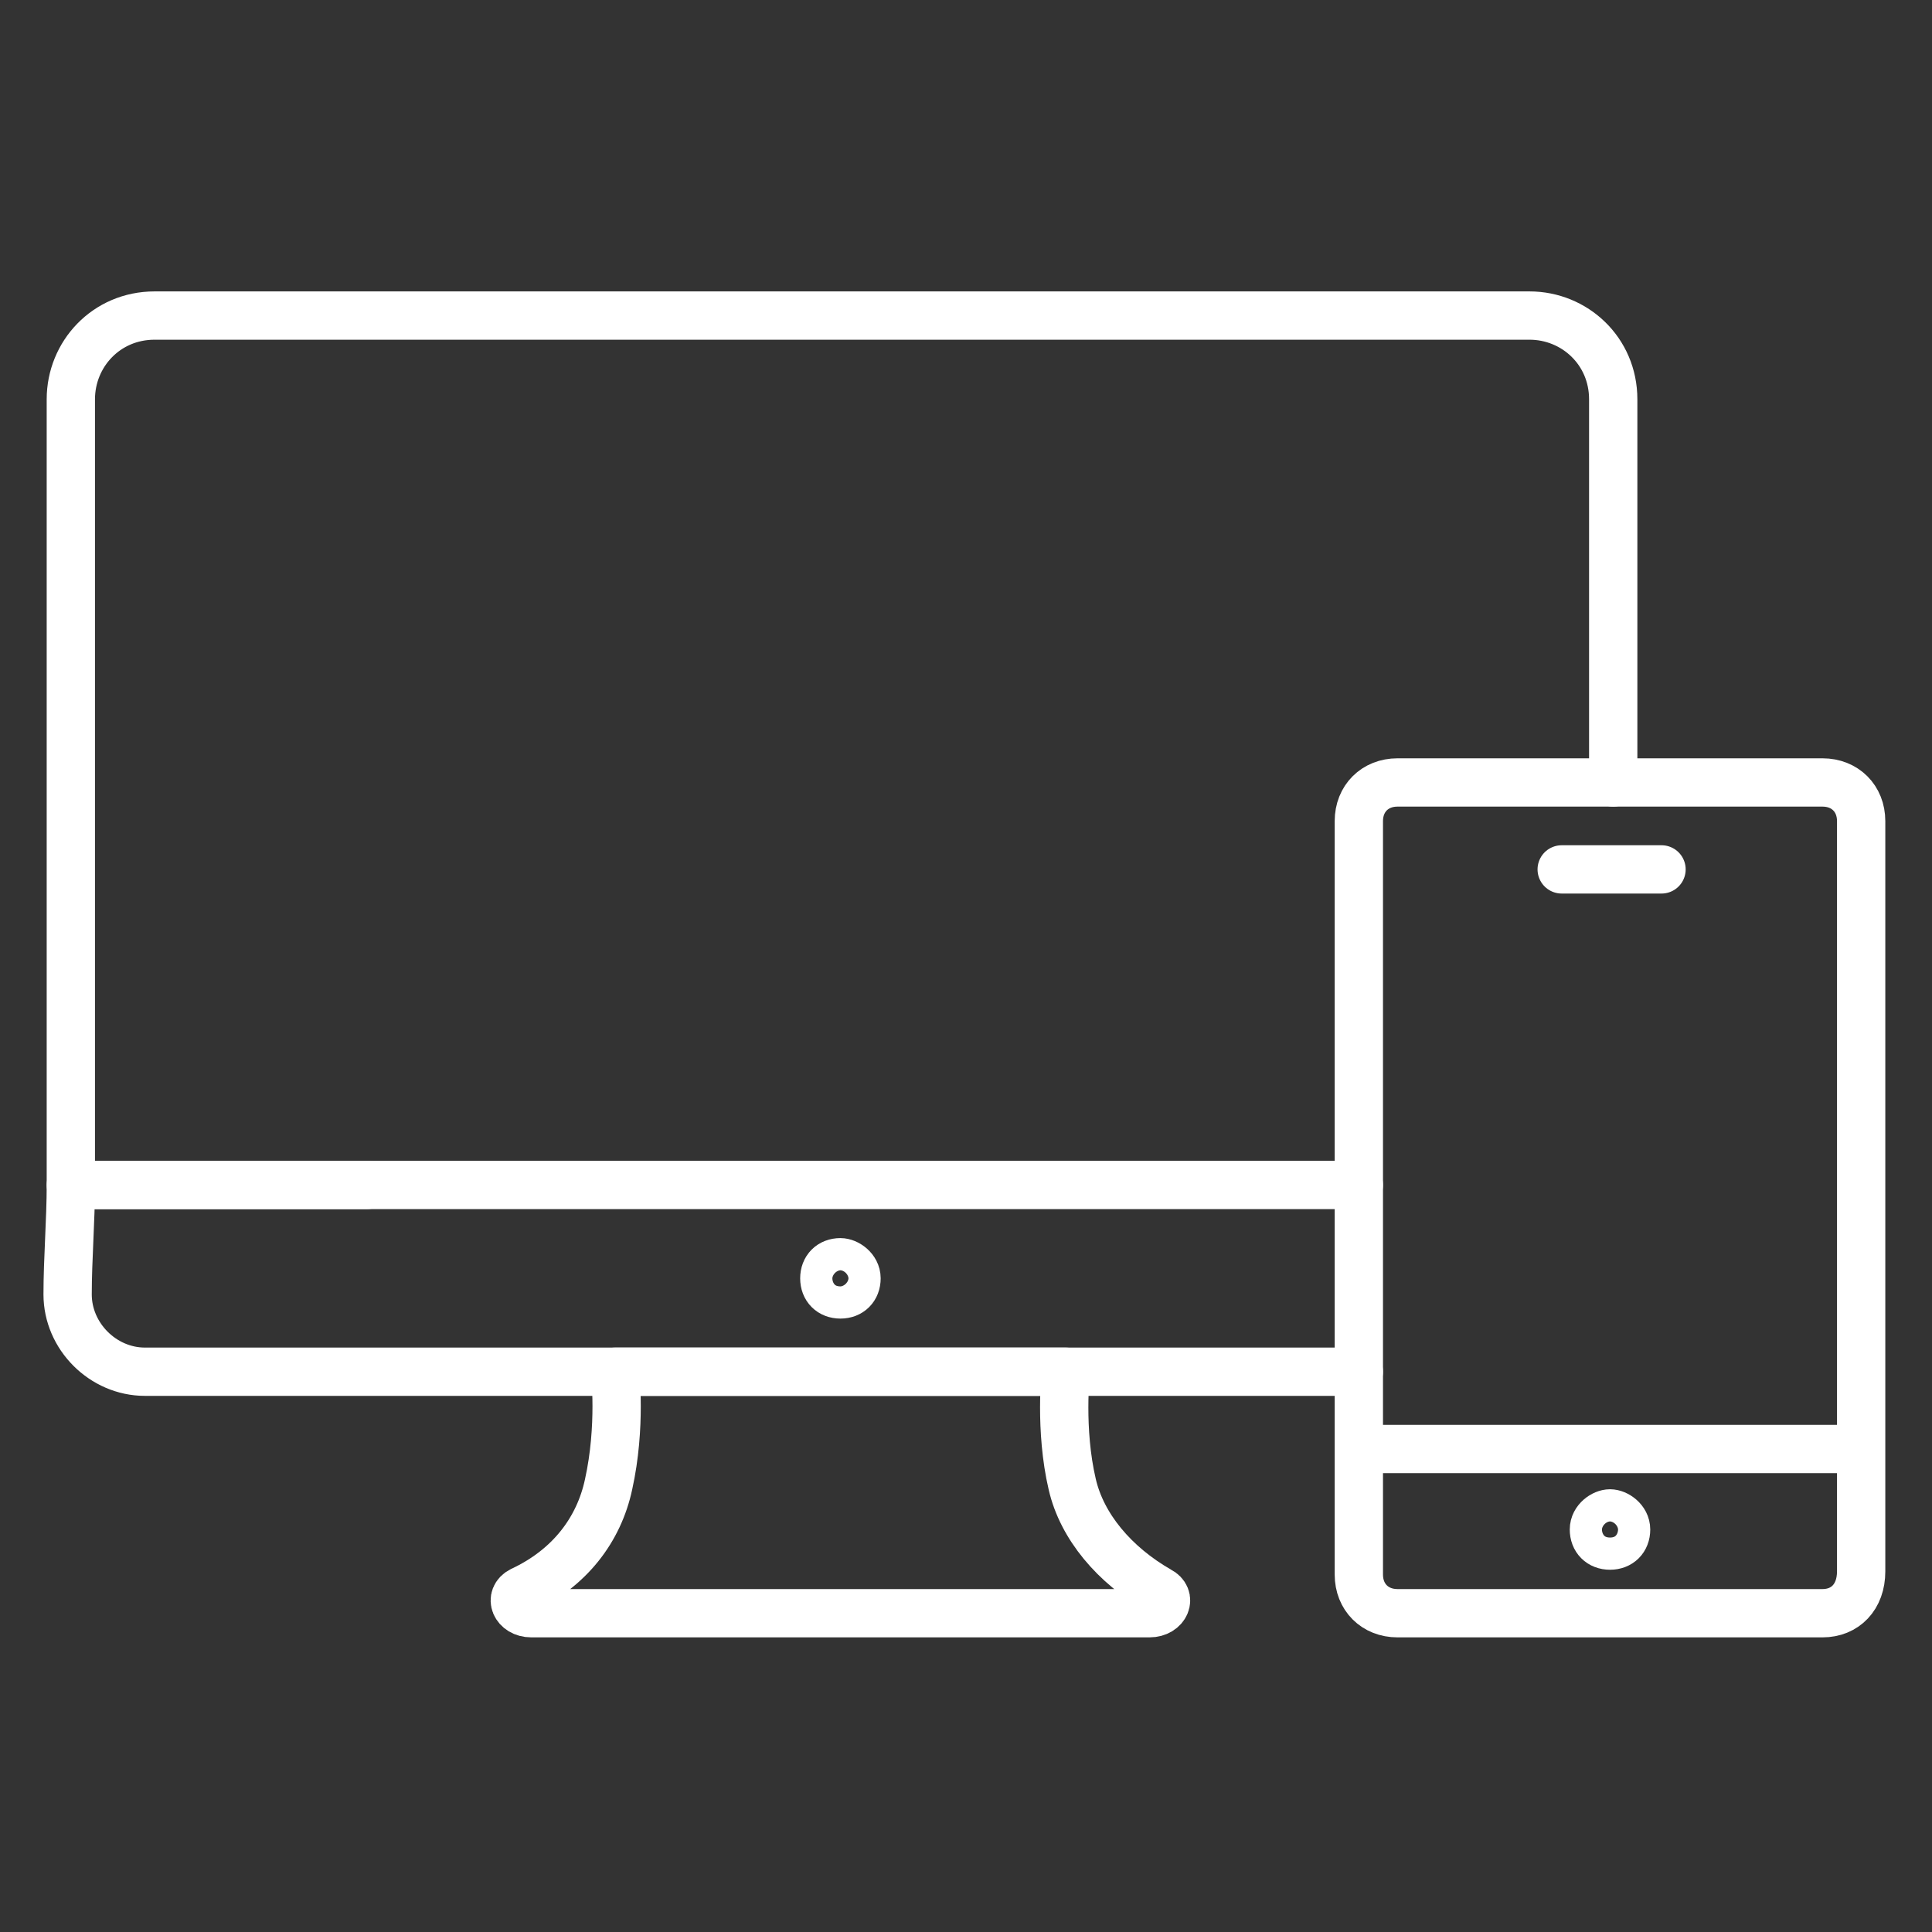
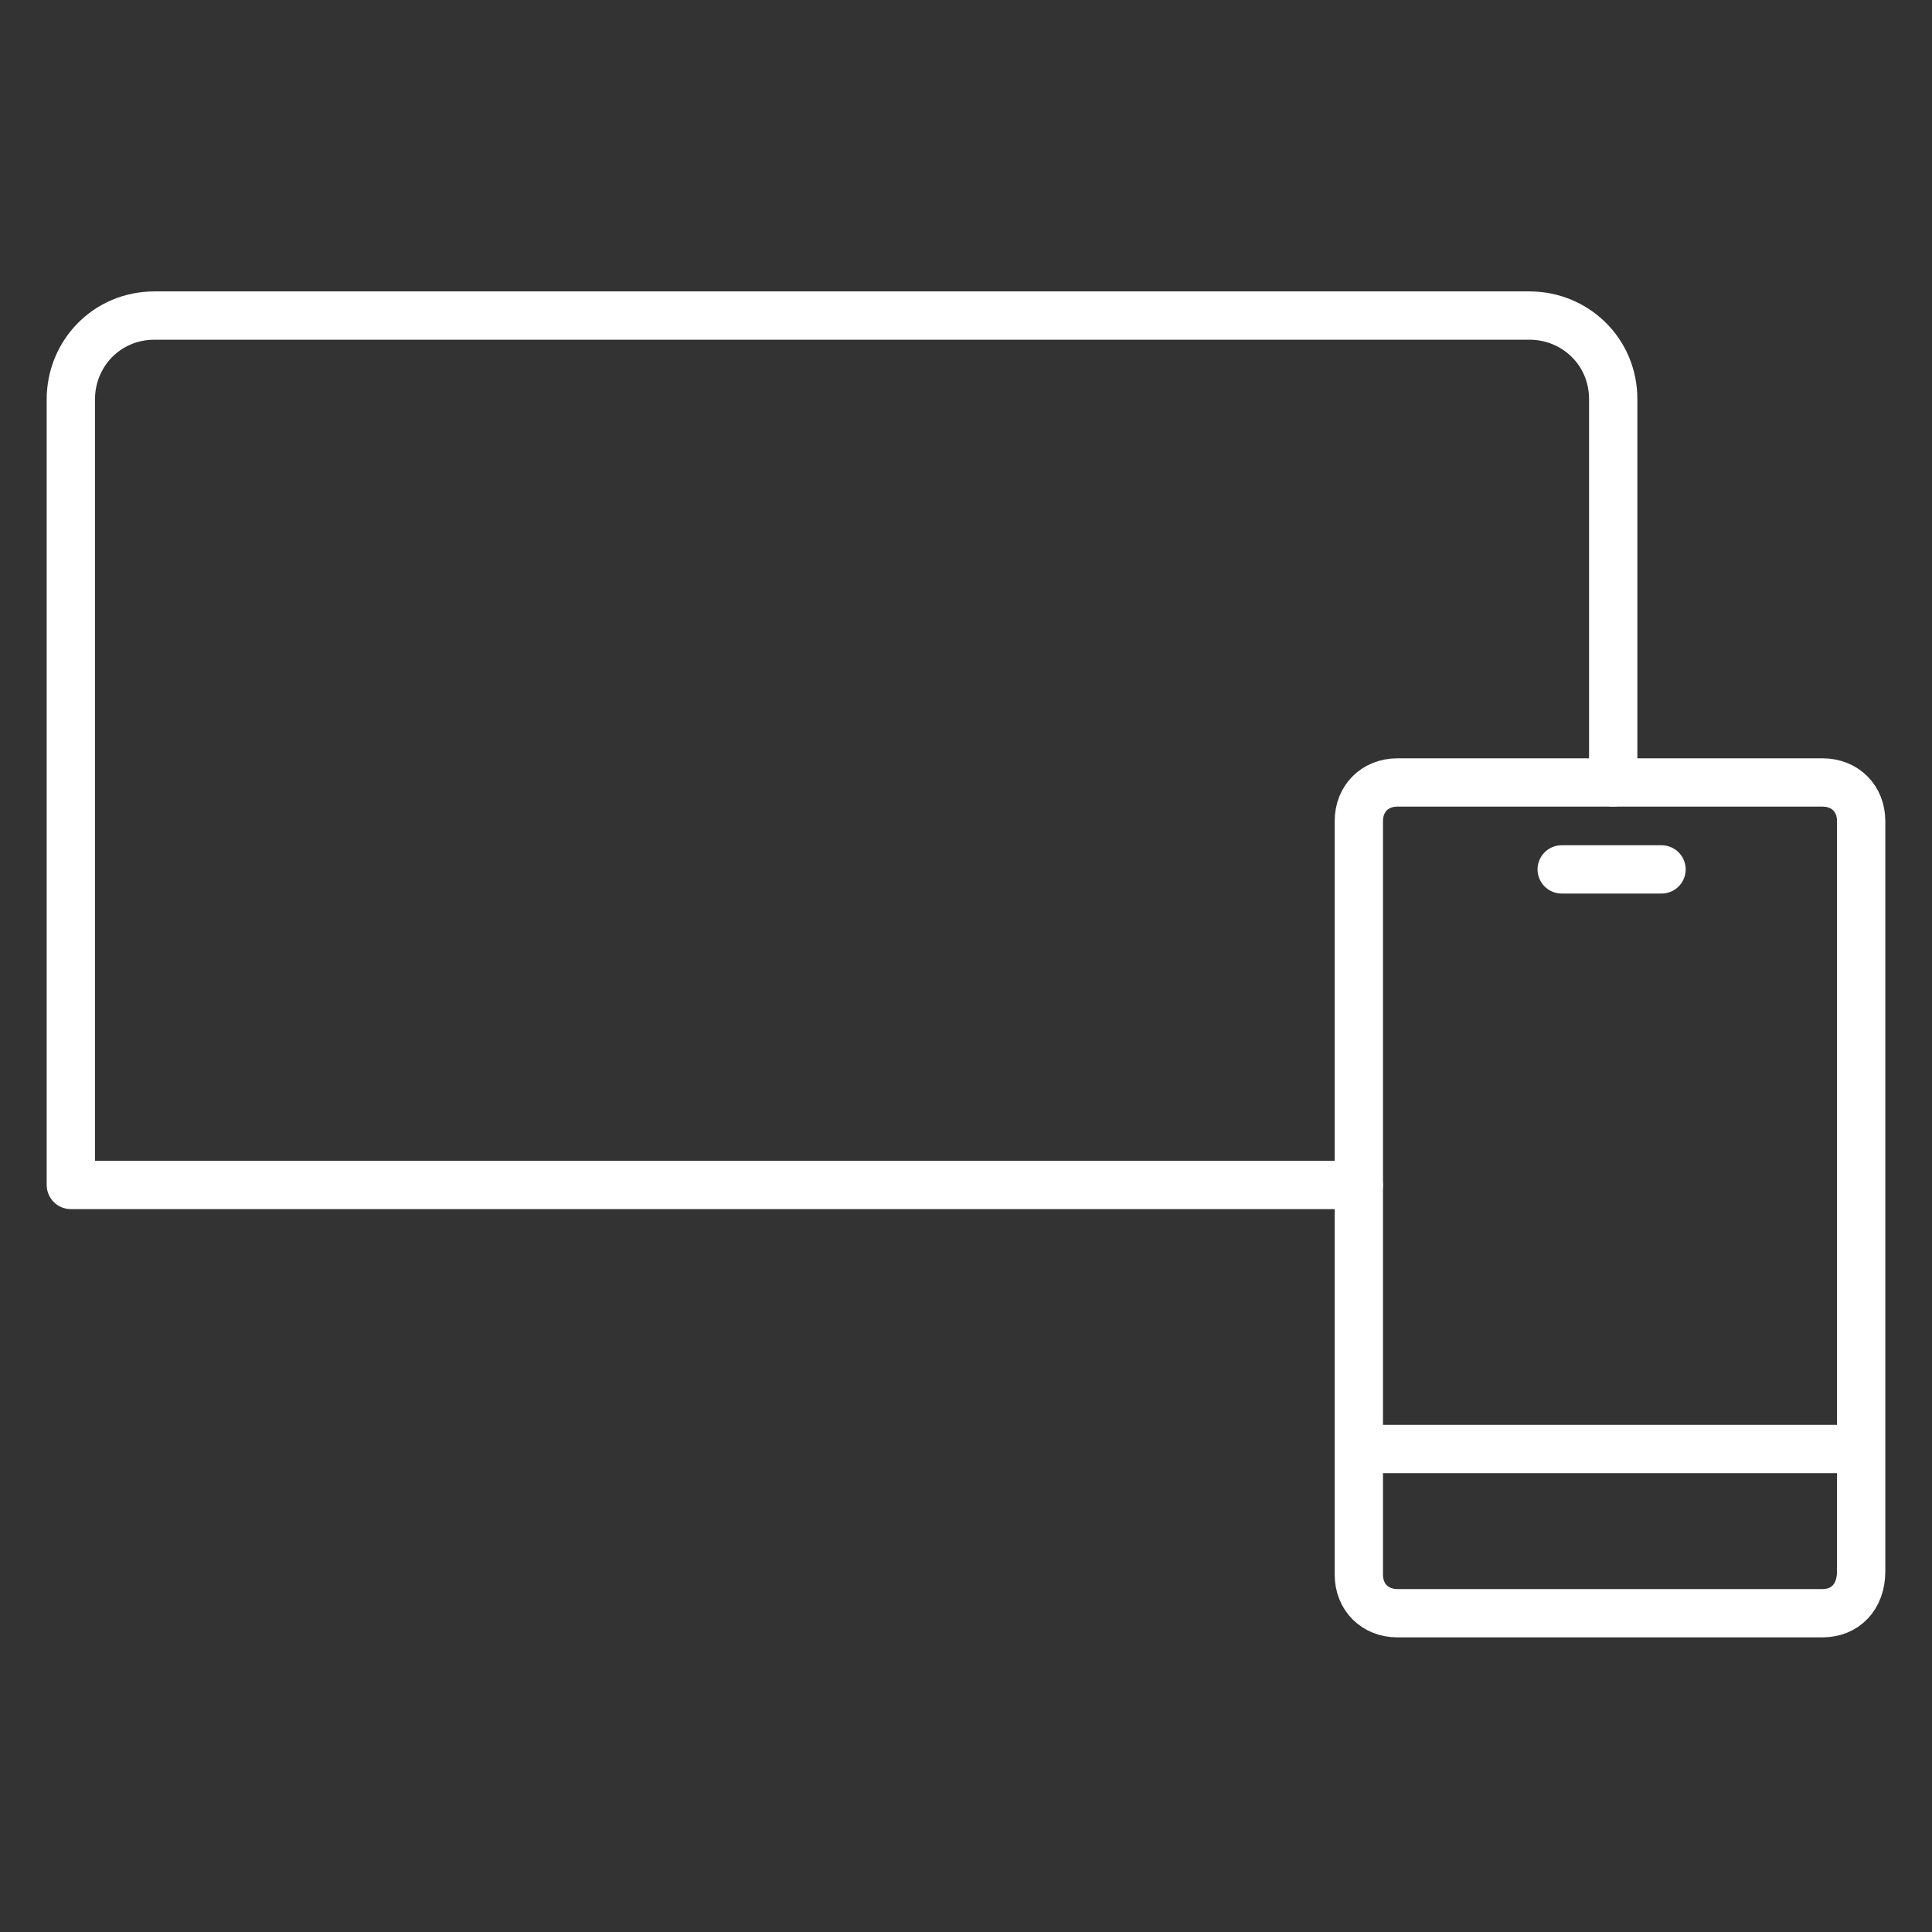
<svg xmlns="http://www.w3.org/2000/svg" version="1.1" id="Layer_2_00000085956325934909748280000011915871456466423707_" x="0px" y="0px" viewBox="0 0 60 60" style="enable-background:new 0 0 60 60;" xml:space="preserve">
  <rect x="0" y="0" width="60" height="60" fill="#333333" stroke="none" />
  <style type="text/css">
	.st0{fill:none;stroke:#FFFFFF;stroke-width:1.5;stroke-linecap:round;stroke-linejoin:round;stroke-miterlimit:10;}
	.st1{fill:none;stroke:#FFFFFF;stroke-width:1.5;stroke-miterlimit:10;}
</style>
  <g>
    <g>
-       <path class="st0" d="M26.1,42.6h7c0,0-0.2,1.8,0.2,3.5c0.3,1.3,1.3,2.5,2.7,3.3l0,0c0.4,0.2,0.2,0.7-0.3,0.7h-9.6h-9.6    c-0.5,0-0.7-0.5-0.3-0.7l0,0c1.5-0.7,2.4-1.9,2.7-3.3c0.4-1.8,0.2-3.5,0.2-3.5H26.1z" />
-       <path class="st0" d="M26.6,39.7c0,0.3-0.2,0.5-0.5,0.5s-0.5-0.2-0.5-0.5s0.2-0.5,0.5-0.5C26.3,39.2,26.6,39.4,26.6,39.7z" />
-       <path class="st0" d="M42.2,42.6H19.1H4.5c-1.3,0-2.4-1.1-2.4-2.4c0-1.1,0.1-2.3,0.1-3.4c3.1,0,6.1,0,9.2,0" />
      <path class="st0" d="M42.2,36.8h-40v-6.4v-18c0-1.4,1.1-2.6,2.6-2.6h42.7c1.4,0,2.6,1.1,2.6,2.6v11.9" />
    </g>
    <line id="XMLID_68_" class="st1" x1="57.8" y1="45" x2="42.2" y2="45" />
    <path id="XMLID_67_" class="st1" d="M56.6,50.1H43.4c-0.7,0-1.2-0.5-1.2-1.2V36.8V25.5c0-0.7,0.5-1.2,1.2-1.2H50h6.6   c0.7,0,1.2,0.5,1.2,1.2v23.3C57.8,49.6,57.3,50.1,56.6,50.1z" />
    <polyline id="XMLID_65_" class="st0" points="48.5,27 50,27 51.6,27  " />
  </g>
-   <path class="st0" d="M50.5,47.5c0,0.3-0.2,0.5-0.5,0.5s-0.5-0.2-0.5-0.5S49.8,47,50,47S50.5,47.2,50.5,47.5z" />
</svg>